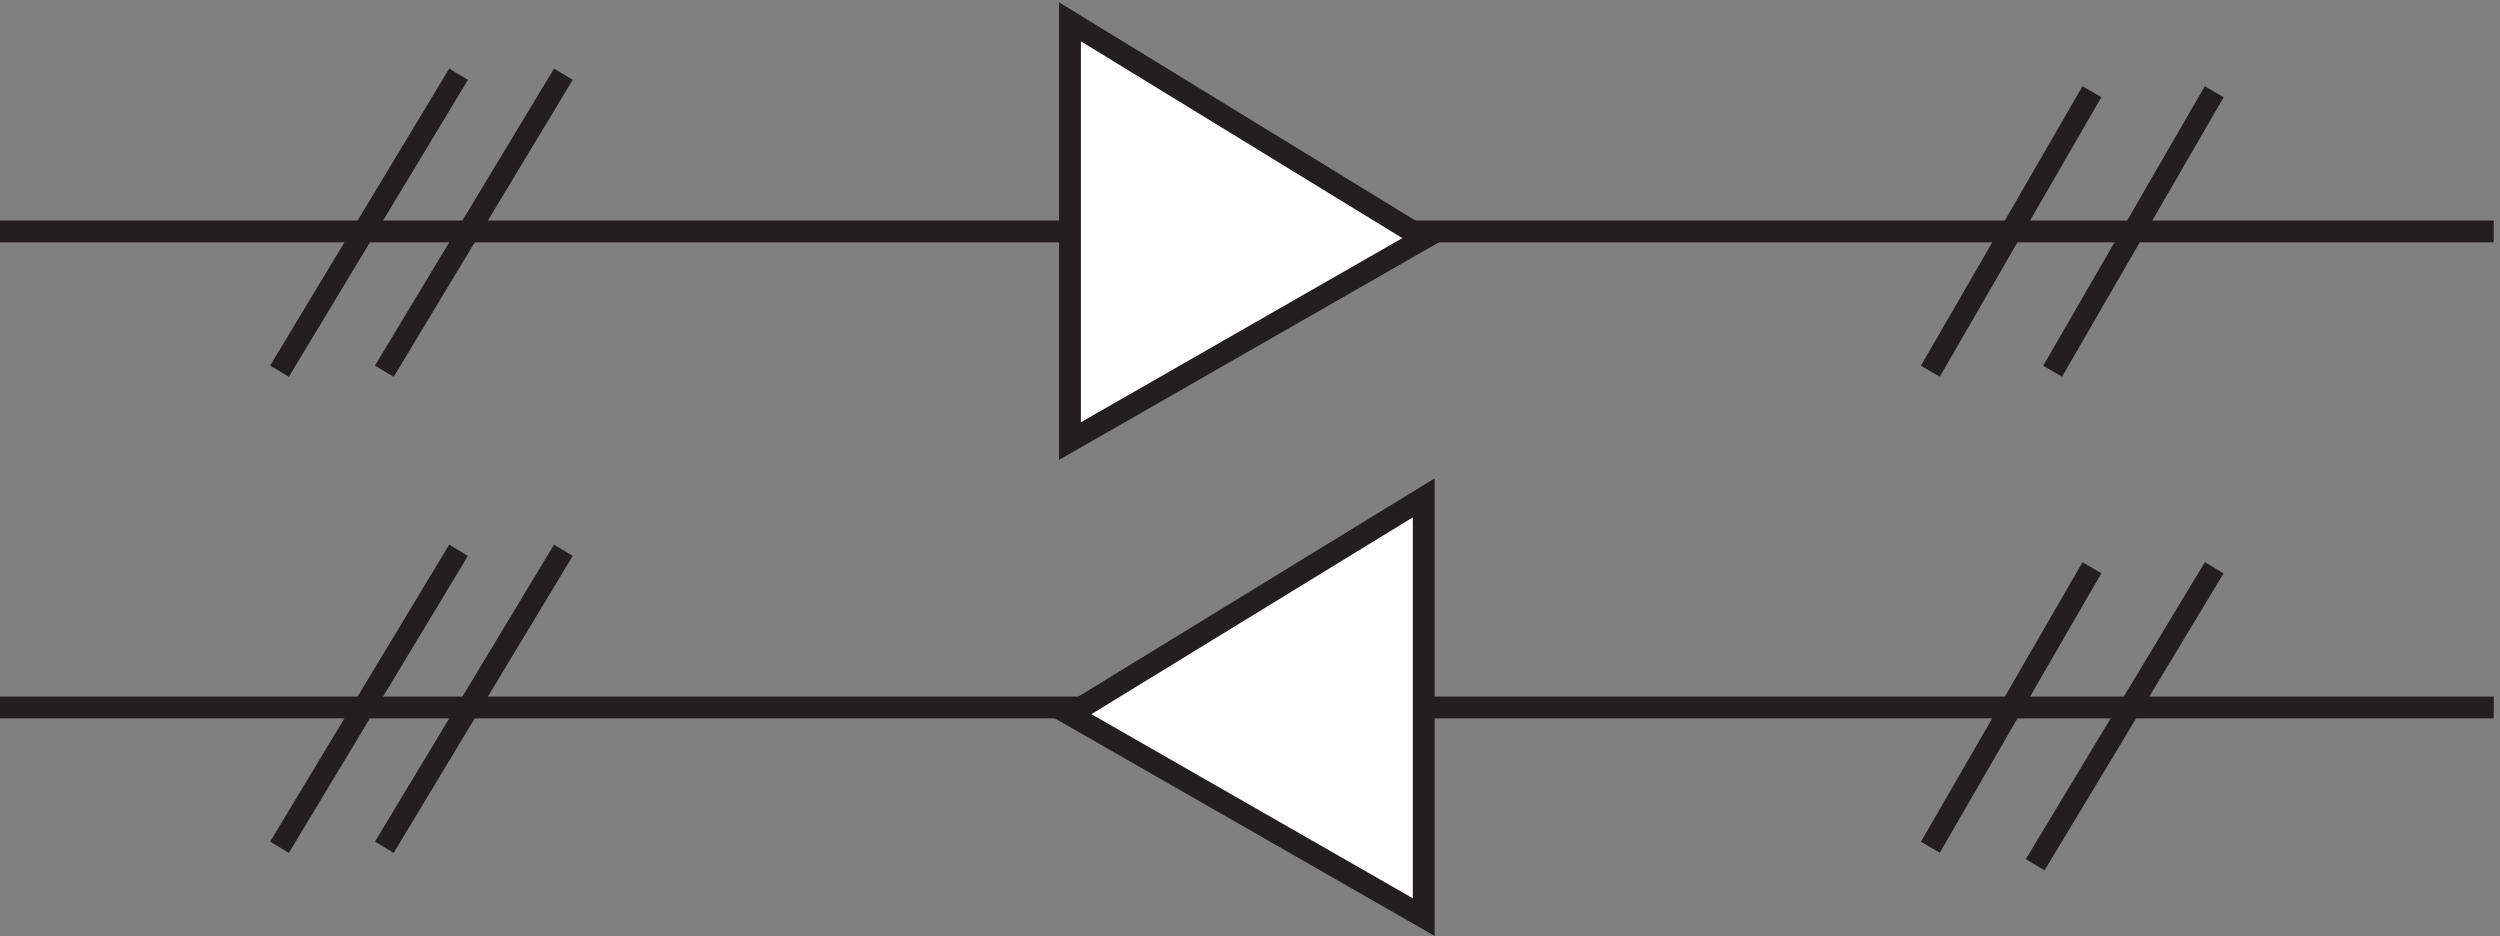
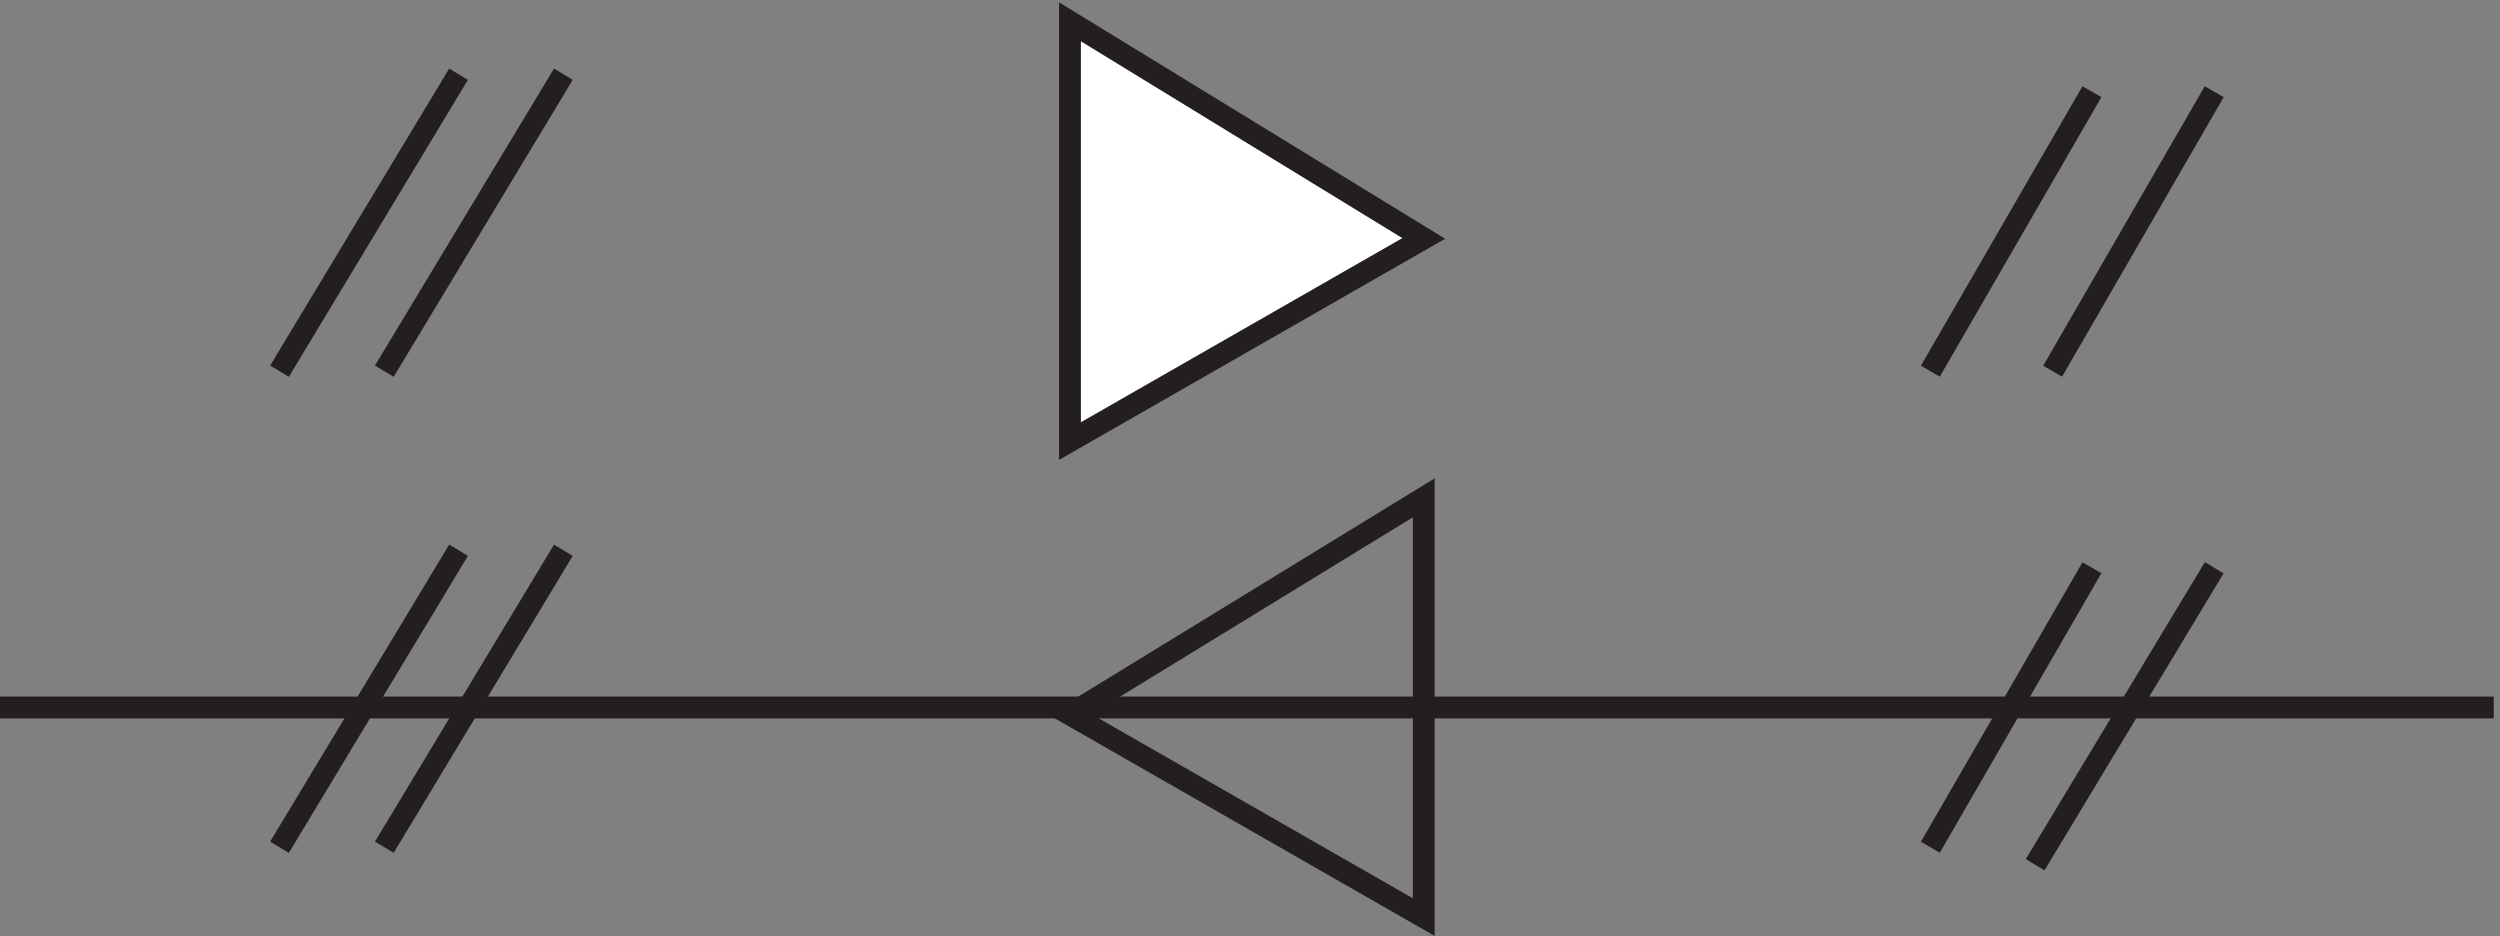
<svg xmlns="http://www.w3.org/2000/svg" xml:space="preserve" width="114.2" height="42.755">
  <rect width="100%" height="100%" fill="#808080" stroke="none" />
  <path d="M3.332 75.168h856.5" style="fill:none;stroke:#231f20;stroke-width:7.5;stroke-linecap:butt;stroke-linejoin:miter;stroke-miterlimit:10;stroke-dasharray:none;stroke-opacity:1" transform="matrix(.133 0 0 -.133 -.444 42.315)" />
-   <path d="m492.332 147.168-121.5-74.402 121.5-69.598Z" style="fill:#fff;fill-opacity:1;fill-rule:evenodd;stroke:none" transform="matrix(.133 0 0 -.133 -.444 42.315)" />
-   <path d="m492.332 147.168-121.5-74.402 121.5-69.598Zm-393-120 61.5 102m-25.5-102 61.5 102m469.5-102.004 55.5 96m-19.5-102 61.5 102M3.332 238.668h856.5" style="fill:none;stroke:#231f20;stroke-width:7.5;stroke-linecap:butt;stroke-linejoin:miter;stroke-miterlimit:10;stroke-dasharray:none;stroke-opacity:1" transform="matrix(.133 0 0 -.133 -.444 42.315)" />
+   <path d="m492.332 147.168-121.5-74.402 121.5-69.598Zm-393-120 61.5 102m-25.5-102 61.5 102m469.5-102.004 55.5 96m-19.5-102 61.5 102M3.332 238.668" style="fill:none;stroke:#231f20;stroke-width:7.5;stroke-linecap:butt;stroke-linejoin:miter;stroke-miterlimit:10;stroke-dasharray:none;stroke-opacity:1" transform="matrix(.133 0 0 -.133 -.444 42.315)" />
  <path d="m370.832 310.668 121.5-74.402-121.5-69.598z" style="fill:#fff;fill-opacity:1;fill-rule:evenodd;stroke:none" transform="matrix(.133 0 0 -.133 -.444 42.315)" />
  <path d="m370.832 310.668 121.5-74.402-121.5-69.598zm-271.5-120 61.5 102m-25.5-102 61.5 102m469.5-102 55.5 96m-13.5-96 55.5 96" style="fill:none;stroke:#231f20;stroke-width:7.5;stroke-linecap:butt;stroke-linejoin:miter;stroke-miterlimit:10;stroke-dasharray:none;stroke-opacity:1" transform="matrix(.133 0 0 -.133 -.444 42.315)" />
</svg>